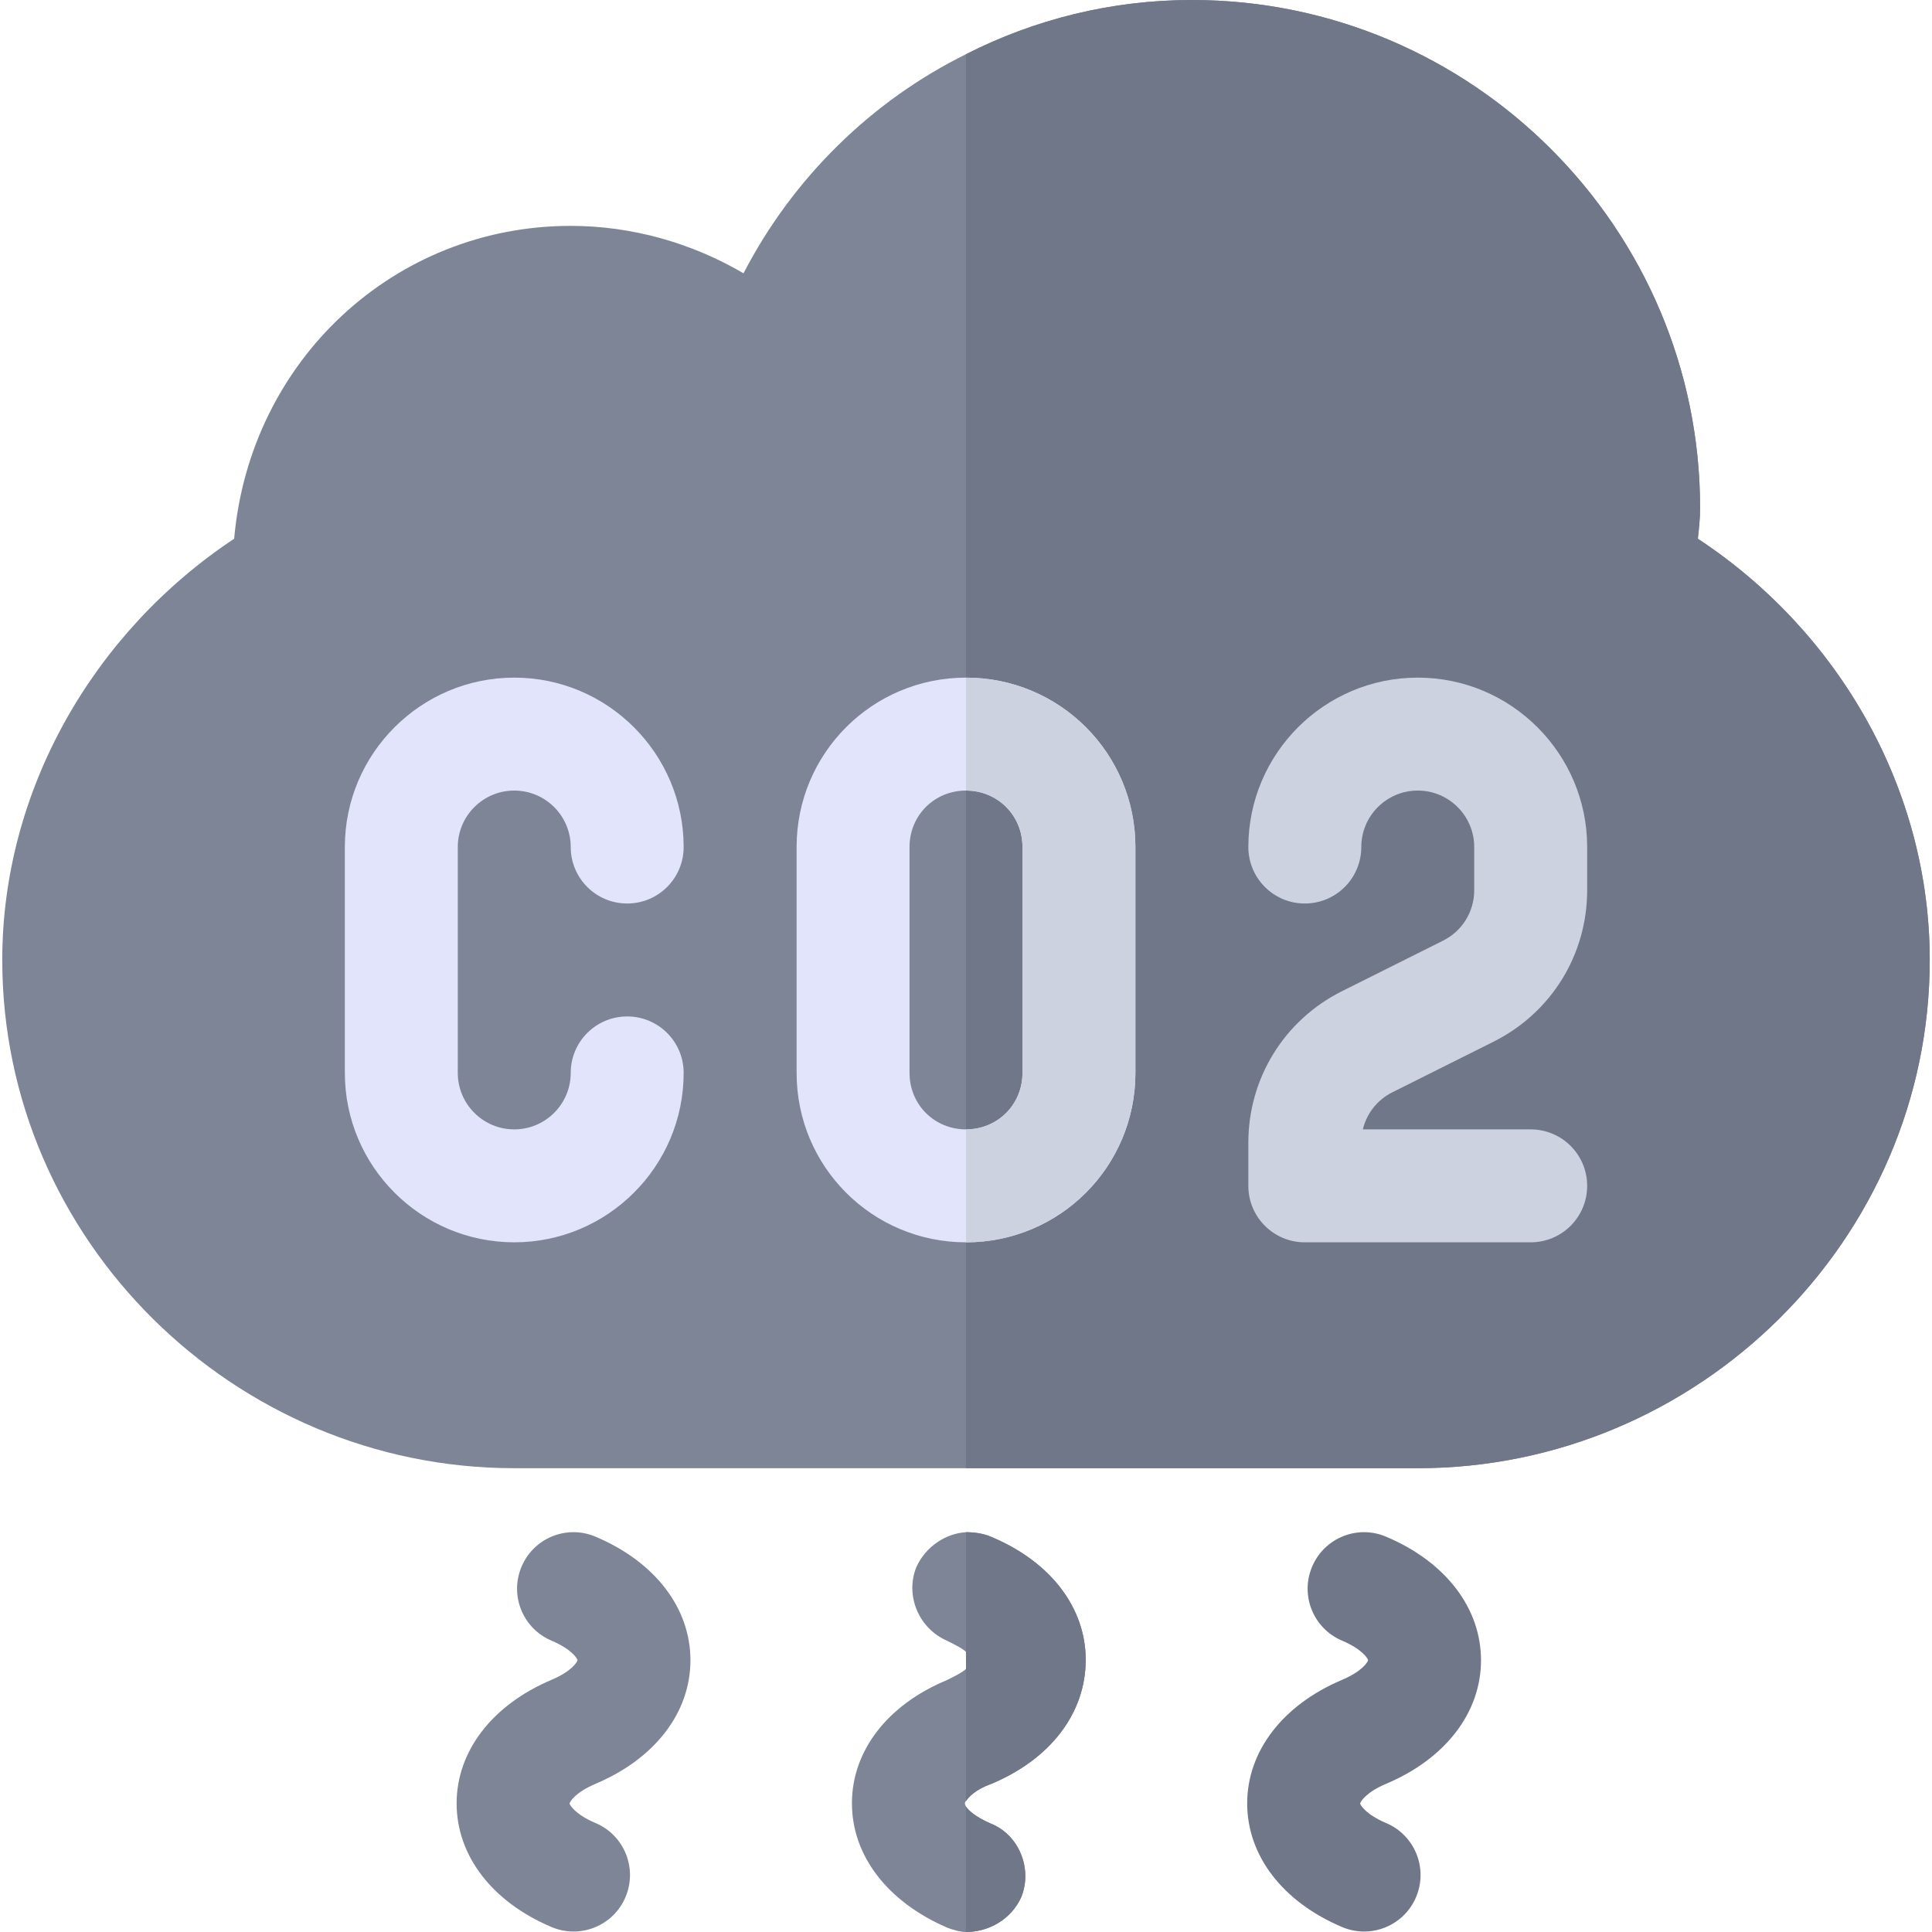
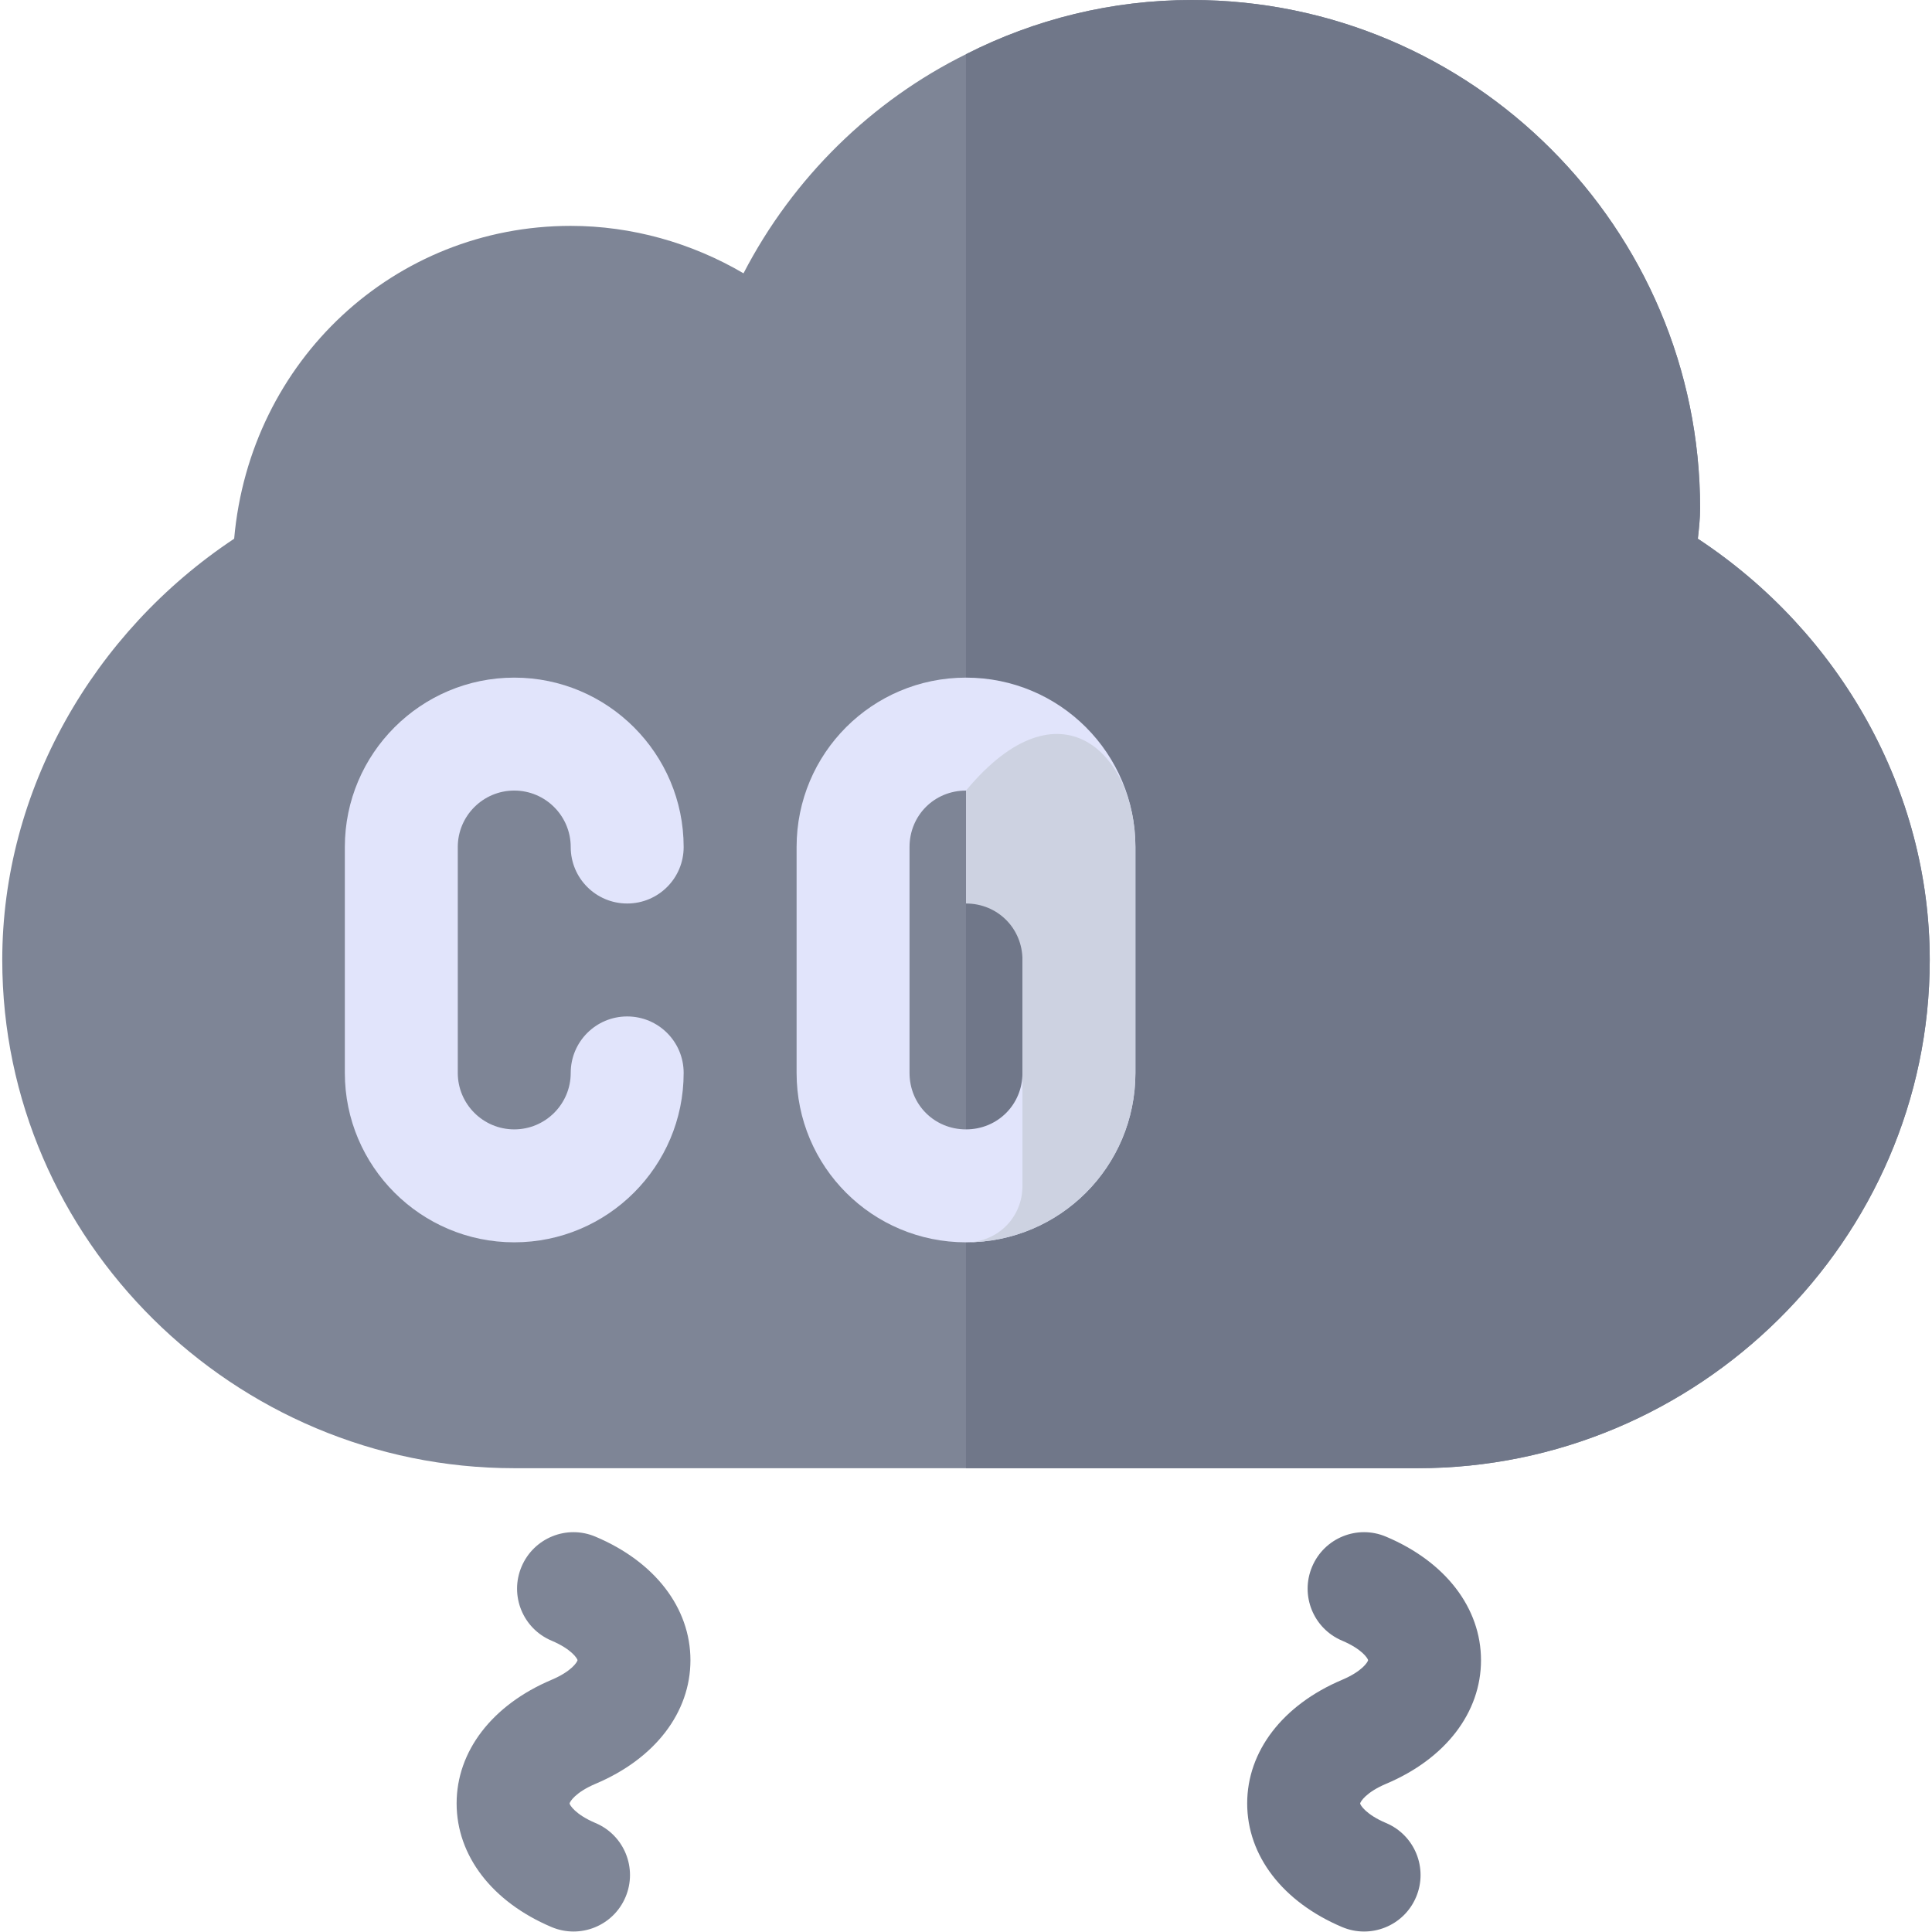
<svg xmlns="http://www.w3.org/2000/svg" version="1.1" x="0px" y="0px" viewBox="0 0 512.001 512.001" style="enable-background:new 0 0 512.001 512.001;" xml:space="preserve">
  <path style="fill:#7E8596;" d="M449.945,142.767c0.299-2.695,0.6-5.387,0.6-8.082C450.545,60.459,390.086,0,315.86,0  c-21.251,0-41.603,5.087-59.86,14.365c-24.843,12.272-45.794,32.625-58.961,58.064c-13.769-8.079-29.633-12.57-45.794-12.57  c-46.691,0-85.002,35.617-89.19,82.907c-37.413,24.84-61.457,66.743-61.457,111.638c0,74.225,61.457,134.685,135.682,134.685H375.72  c74.225,0,135.682-60.459,135.682-134.685C511.402,209.509,487.657,167.607,449.945,142.767z" />
  <path style="fill:#707789;" d="M511.402,254.404c0,74.225-61.457,134.685-135.682,134.685h-119.72V14.365  C274.257,5.087,294.609,0,315.86,0c74.225,0,134.685,60.459,134.685,134.685c0,2.695-0.299,5.387-0.6,8.082  C487.657,167.607,511.402,209.509,511.402,254.404z" />
  <g>
    <path style="fill:#E1E4FB;" d="M136.281,329.229c-24.756,0-44.895-20.139-44.895-44.895v-59.86   c0-24.756,20.139-44.895,44.895-44.895s44.895,20.139,44.895,44.895c0,8.272-6.693,14.965-14.965,14.965   c-8.272,0-14.965-6.693-14.965-14.965c0-8.257-6.708-14.965-14.965-14.965c-8.257,0-14.965,6.708-14.965,14.965v59.86   c0,8.257,6.708,14.965,14.965,14.965c8.257,0,14.965-6.708,14.965-14.965c0-8.272,6.693-14.965,14.965-14.965   c8.272,0,14.965,6.693,14.965,14.965C181.176,309.09,161.037,329.229,136.281,329.229z" />
    <path style="fill:#E1E4FB;" d="M256.001,179.579c-24.843,0-44.895,20.052-44.895,44.895v59.86   c0,24.843,20.052,44.895,44.895,44.895c24.843,0,44.895-20.052,44.895-44.895v-59.86   C300.895,199.632,280.842,179.579,256.001,179.579z M270.965,284.334c0,8.381-6.584,14.965-14.965,14.965   s-14.965-6.584-14.965-14.965v-59.86c0-8.381,6.584-14.965,14.965-14.965s14.965,6.584,14.965,14.965V284.334z" />
  </g>
-   <path style="fill:#CDD2E1;" d="M405.65,329.229h-59.86c-8.272,0-14.965-6.693-14.965-14.965v-11.428  c0-17.113,9.514-32.502,24.815-40.16l26.773-13.387c5.1-2.543,8.272-7.672,8.272-13.387v-11.428c0-8.257-6.708-14.965-14.965-14.965  c-8.257,0-14.965,6.708-14.965,14.965c0,8.272-6.693,14.965-14.965,14.965c-8.272,0-14.965-6.693-14.965-14.965  c0-24.756,20.139-44.895,44.895-44.895s44.895,20.139,44.895,44.895v11.428c0,17.113-9.514,32.502-24.815,40.16l-26.773,13.387  c-4.019,2.002-6.839,5.612-7.863,9.85h44.486c8.272,0,14.965,6.693,14.965,14.965C420.615,322.536,413.922,329.229,405.65,329.229z" />
  <g>
    <path style="fill:#7E8596;" d="M146.16,510.687c-15.739-6.664-25.151-18.911-25.151-32.765c0-13.84,9.412-26.086,25.151-32.75   c5.348-2.266,6.81-4.72,6.898-5.217c-0.088-0.438-1.549-2.893-6.883-5.159c-7.614-3.201-11.18-11.984-7.964-19.598   c3.215-7.628,11.984-11.195,19.598-7.964c15.769,6.649,25.166,18.896,25.166,32.75s-9.397,26.101-25.166,32.75   c-5.335,2.266-6.796,4.735-6.869,5.217c0.073,0.438,1.534,2.908,6.883,5.174c7.614,3.215,11.165,11.998,7.95,19.612   C162.543,510.387,153.745,513.896,146.16,510.687z" />
-     <path style="fill:#7E8596;" d="M256.001,477.282c-0.299,0.299-0.299,0.6-0.299,0.6s0,0.297,0.299,0.897   c0.6,0.899,2.395,2.695,6.584,4.491c7.482,2.992,11.076,11.971,8.082,19.453c-2.693,5.986-8.679,9.278-14.666,9.278   c-1.497,0-3.592-0.598-5.087-1.196c-15.864-6.883-25.142-19.155-25.142-32.922c0-13.769,9.278-26.039,25.142-32.625   c2.393-1.196,4.189-2.095,5.087-2.992c1.496-1.198,1.796-2.095,1.796-2.395s-0.299-0.899-1.796-2.095   c-0.899-0.897-2.695-1.796-5.087-2.992c-7.482-3.293-11.074-11.973-8.082-19.455c2.395-5.387,7.782-8.979,13.169-9.278   c2.095,0,4.49,0.299,6.584,1.196c15.864,6.585,25.142,18.855,25.142,32.624c0,14.066-9.278,26.338-25.142,32.922   C258.395,474.29,256.599,476.383,256.001,477.282z" />
  </g>
  <g>
    <path style="fill:#707789;" d="M355.669,510.687c-15.739-6.664-25.151-18.911-25.151-32.765c0-13.84,9.412-26.086,25.151-32.75   c5.348-2.266,6.81-4.72,6.898-5.217c-0.088-0.438-1.549-2.893-6.883-5.159c-7.614-3.201-11.18-11.984-7.964-19.598   c3.215-7.628,11.984-11.195,19.598-7.964c15.769,6.649,25.166,18.896,25.166,32.75s-9.397,26.101-25.166,32.75   c-5.335,2.266-6.796,4.735-6.869,5.217c0.073,0.438,1.534,2.908,6.883,5.174c7.614,3.215,11.165,11.998,7.95,19.612   C372.053,510.387,363.254,513.896,355.669,510.687z" />
-     <path style="fill:#707789;" d="M287.726,439.87c0,14.066-9.278,26.338-25.142,32.922c-4.189,1.497-5.985,3.592-6.584,4.49v-71.233   c2.095,0,4.49,0.299,6.584,1.196C278.448,413.831,287.726,426.101,287.726,439.87z" />
-     <path style="fill:#707789;" d="M270.665,502.722C267.973,508.708,261.987,512,256,512v-33.222c0.6,0.899,2.395,2.695,6.584,4.491   C270.067,486.261,273.659,495.239,270.665,502.722z" />
  </g>
-   <path style="fill:#CDD2E1;" d="M300.895,224.474v59.86c0,24.843-20.052,44.895-44.895,44.895v-29.93  c8.381,0,14.965-6.584,14.965-14.965v-59.86c0-8.381-6.584-14.965-14.965-14.965v-29.93  C280.842,179.579,300.895,199.632,300.895,224.474z" />
+   <path style="fill:#CDD2E1;" d="M300.895,224.474v59.86c0,24.843-20.052,44.895-44.895,44.895c8.381,0,14.965-6.584,14.965-14.965v-59.86c0-8.381-6.584-14.965-14.965-14.965v-29.93  C280.842,179.579,300.895,199.632,300.895,224.474z" />
</svg>